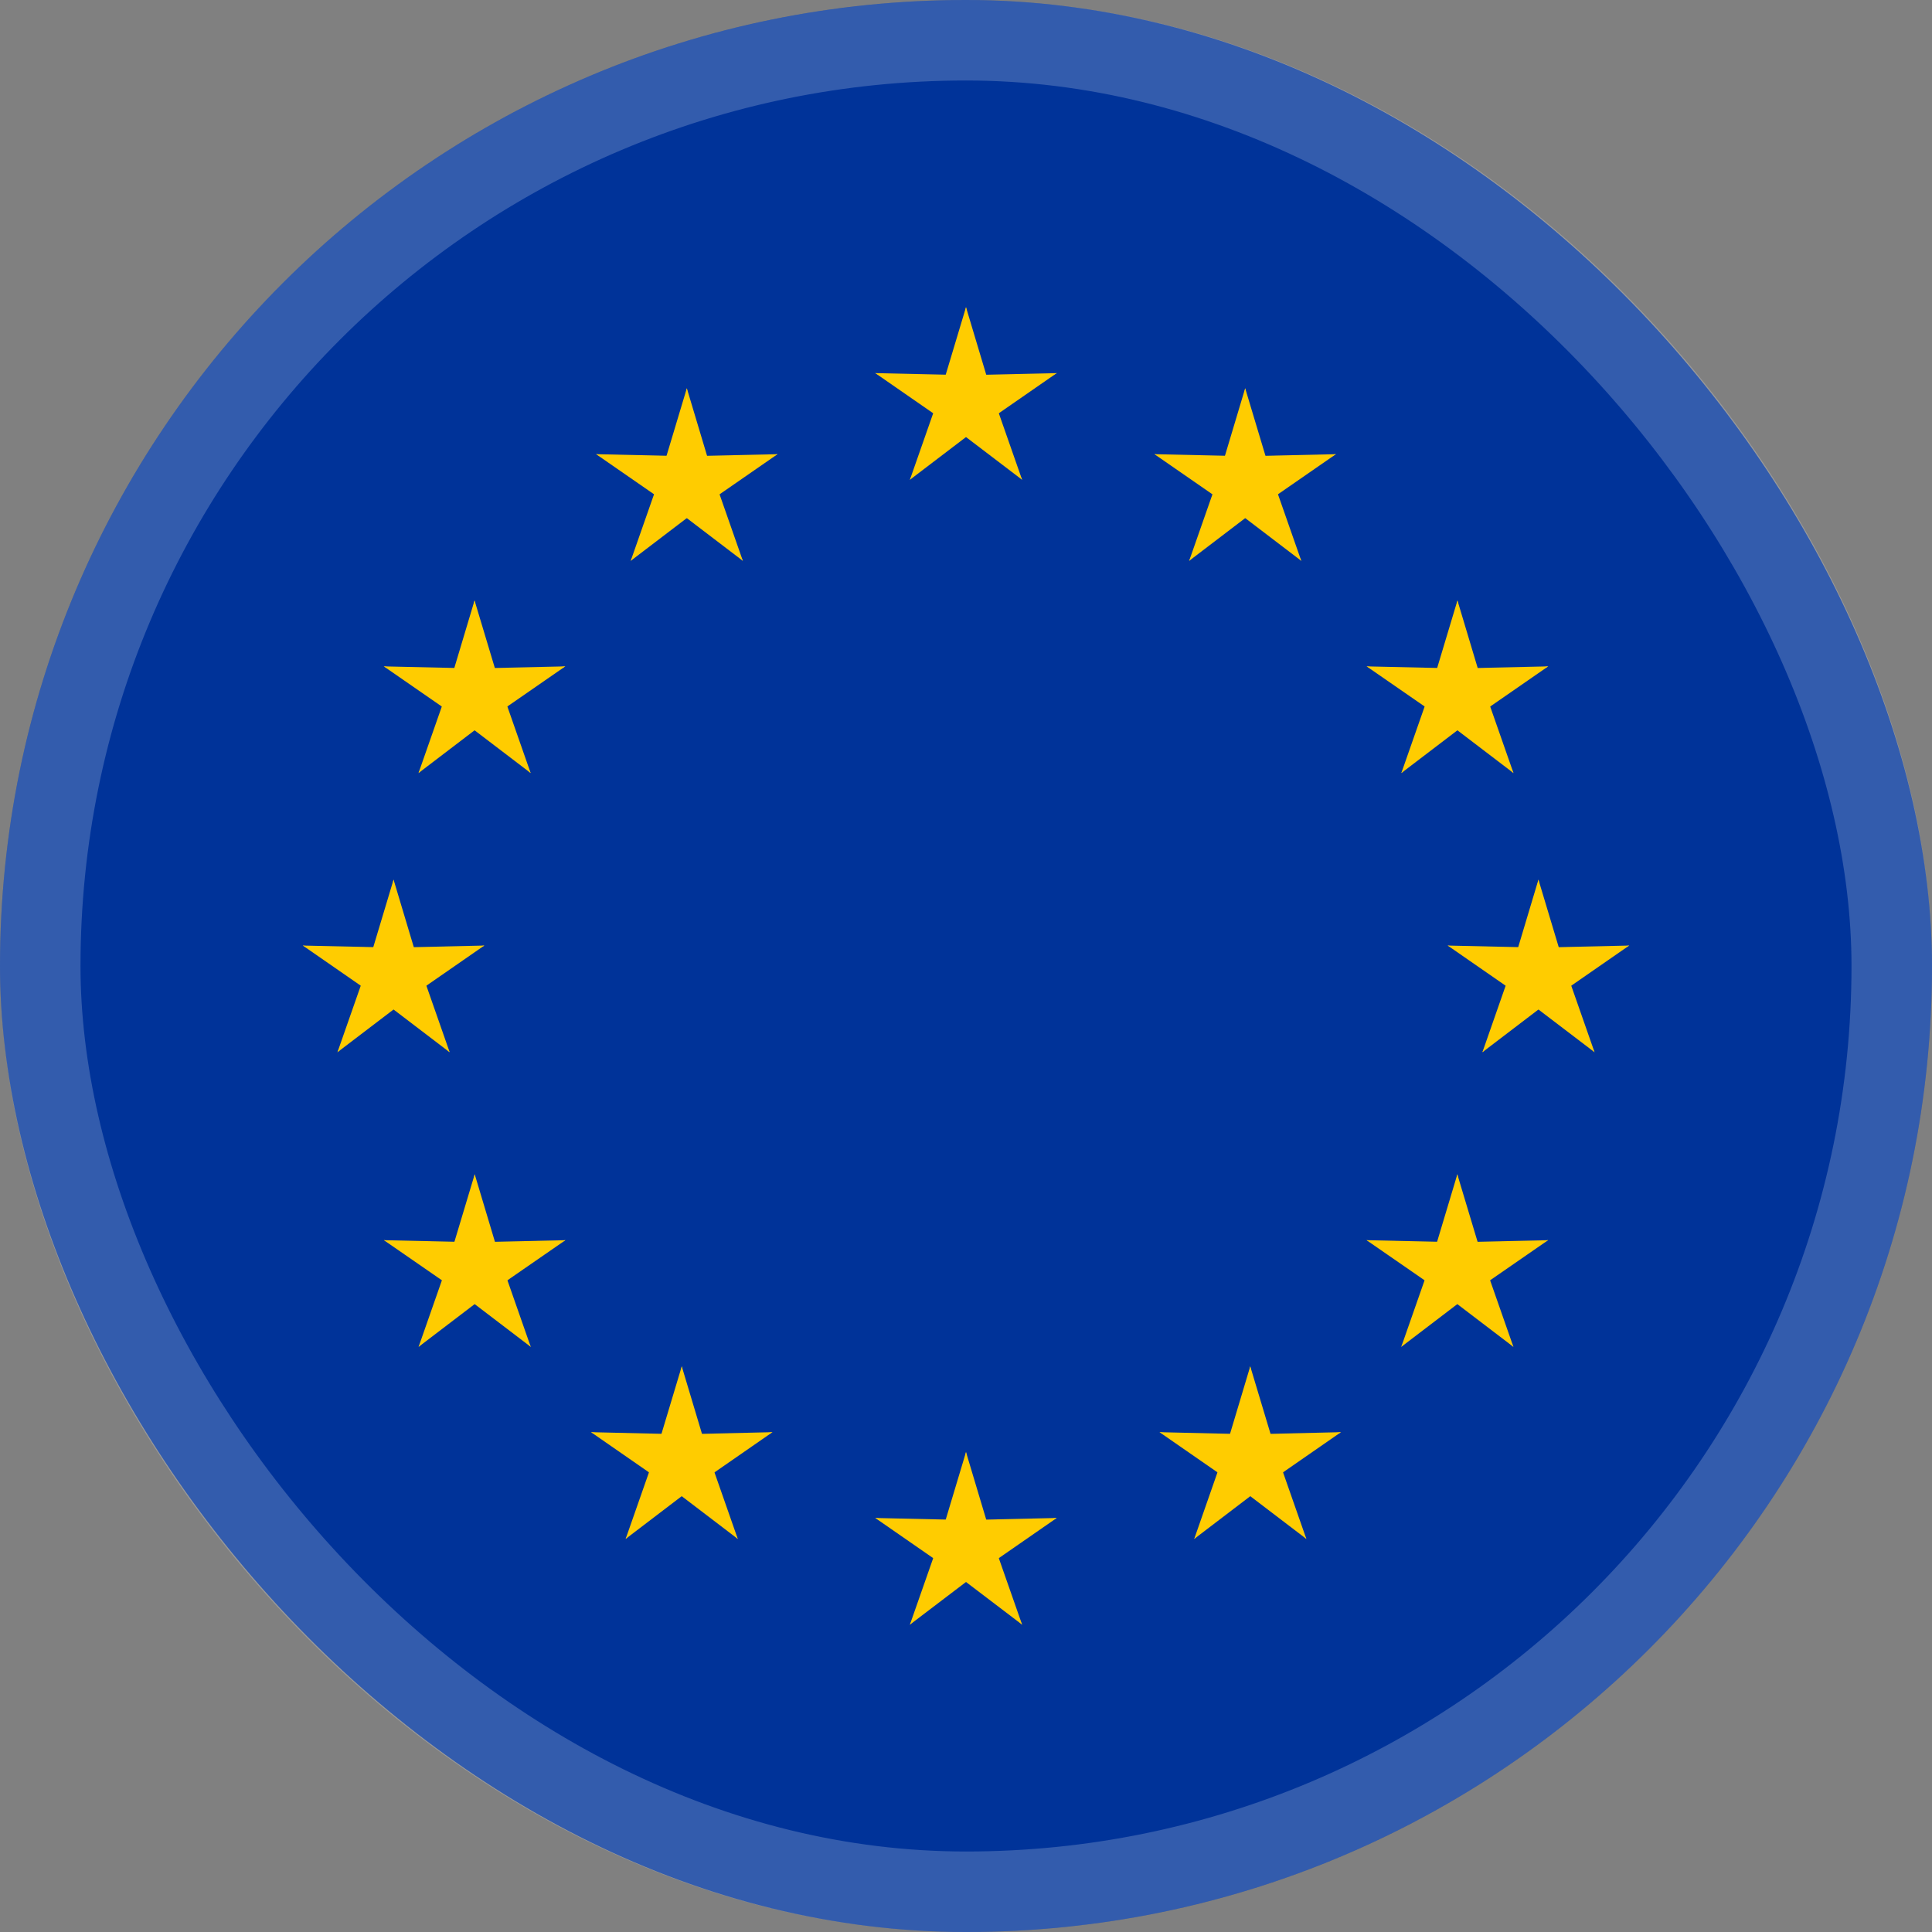
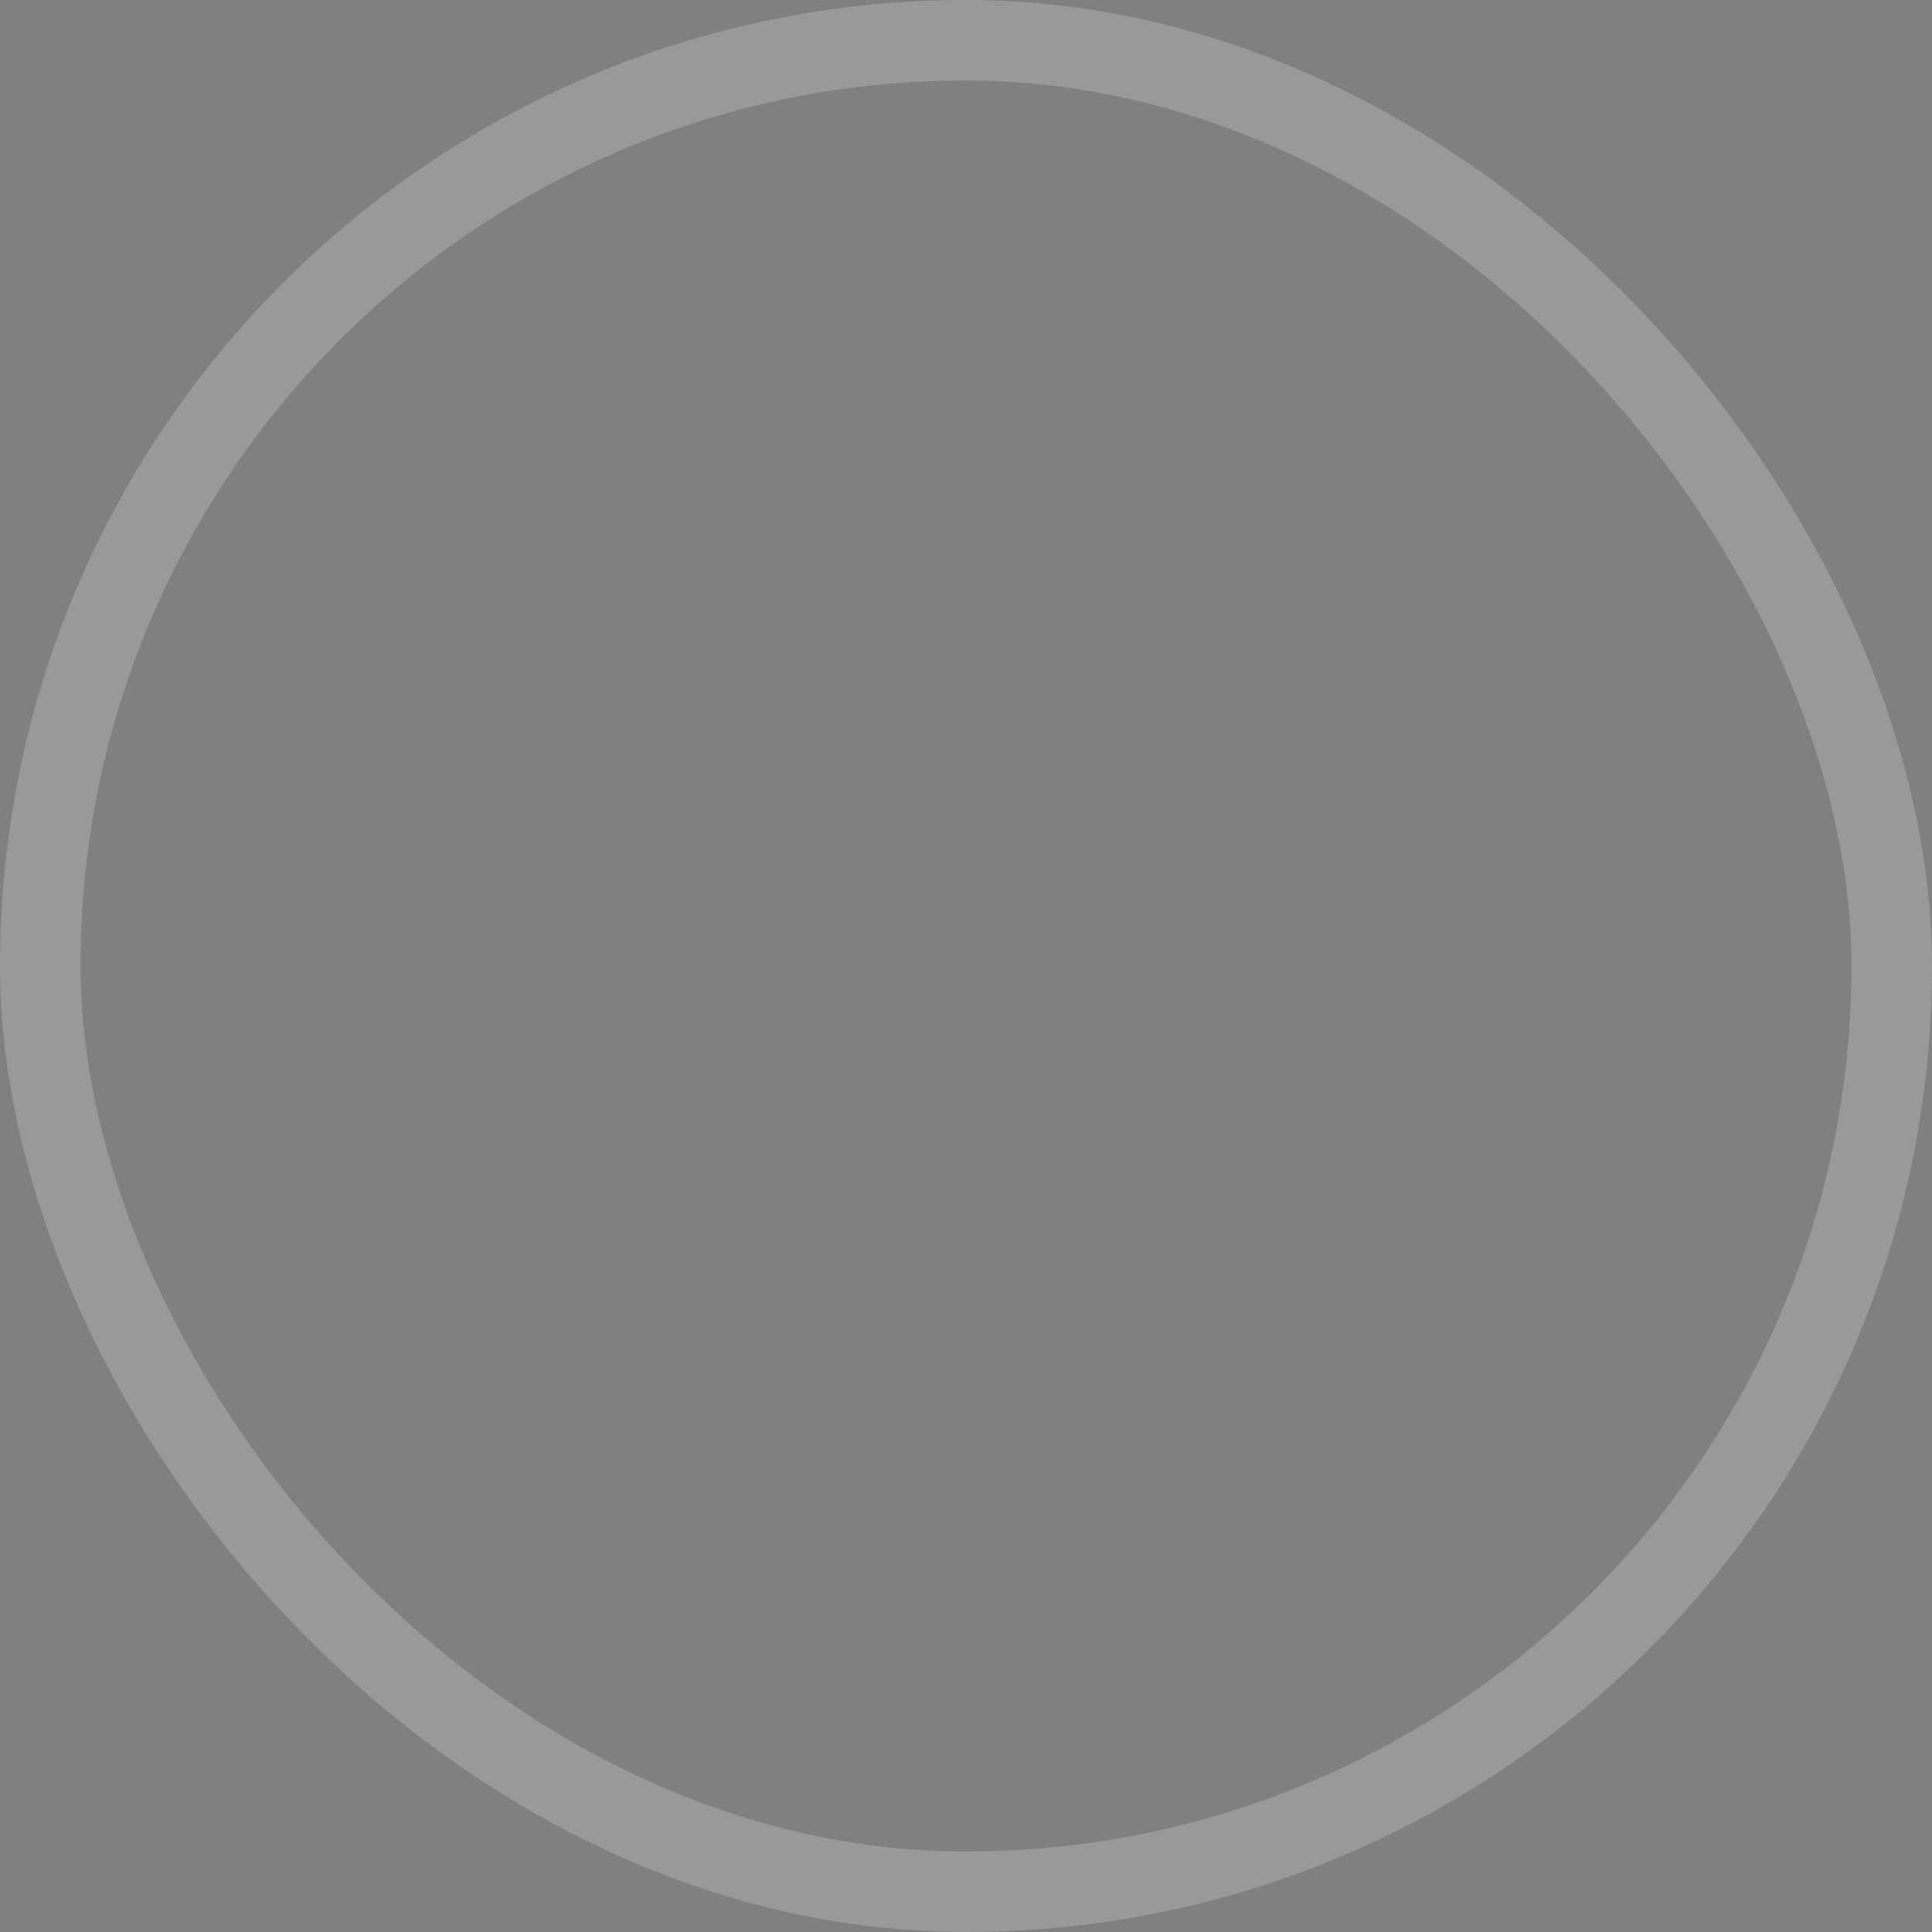
<svg xmlns="http://www.w3.org/2000/svg" width="24" height="24" viewBox="0 0 24 24" fill="none">
  <rect x="0" y="0" width="24" height="24" fill="#808080" stroke="none" />
  <g clip-path="url(#clip0_1151_4718)">
    <path d="M0 0H24V24H0V0Z" fill="#003399" />
-     <path d="M12 3.816L11.644 5.001L12.237 5.12L12 3.816Z" fill="#FFCC00" />
    <path d="M12 3.816L12.355 5.001L11.763 5.12L12 3.816Z" fill="#FFCC00" />
    <path d="M13.127 4.635L11.89 4.663L11.961 5.263L13.127 4.635Z" fill="#FFCC00" />
    <path d="M13.127 4.635L12.11 5.34L11.814 4.813L13.127 4.635Z" fill="#FFCC00" />
    <path d="M12.697 5.96L12.288 4.792L11.739 5.045L12.697 5.96Z" fill="#FFCC00" />
    <path d="M12.697 5.96L11.712 5.21L12.122 4.766L12.697 5.96Z" fill="#FFCC00" />
    <path d="M10.873 4.635L12.11 4.663L12.039 5.263L10.873 4.635Z" fill="#FFCC00" />
    <path d="M10.873 4.635L11.89 5.34L12.186 4.813L10.873 4.635Z" fill="#FFCC00" />
    <path d="M11.303 5.96L11.712 4.792L12.261 5.045L11.303 5.96Z" fill="#FFCC00" />
    <path d="M11.303 5.96L12.288 5.21L11.878 4.766L11.303 5.96Z" fill="#FFCC00" />
    <path d="M12 18.038L11.644 19.224L12.237 19.342L12 18.038Z" fill="#FFCC00" />
    <path d="M12 18.038L12.355 19.224L11.763 19.342L12 18.038Z" fill="#FFCC00" />
    <path d="M13.127 18.857L11.89 18.885L11.961 19.486L13.127 18.857Z" fill="#FFCC00" />
    <path d="M13.127 18.857L12.11 19.562L11.814 19.035L13.127 18.857Z" fill="#FFCC00" />
    <path d="M12.697 20.182L12.288 19.015L11.739 19.267L12.697 20.182Z" fill="#FFCC00" />
    <path d="M12.697 20.182L11.712 19.433L12.122 18.988L12.697 20.182Z" fill="#FFCC00" />
    <path d="M10.873 18.857L12.11 18.885L12.039 19.486L10.873 18.857Z" fill="#FFCC00" />
    <path d="M10.873 18.857L11.89 19.562L12.186 19.035L10.873 18.857Z" fill="#FFCC00" />
    <path d="M11.303 20.182L11.712 19.015L12.261 19.267L11.303 20.182Z" fill="#FFCC00" />
    <path d="M11.303 20.182L12.288 19.433L11.878 18.988L11.303 20.182Z" fill="#FFCC00" />
    <path d="M4.889 10.927L4.533 12.112L5.126 12.231L4.889 10.927Z" fill="#FFCC00" />
    <path d="M4.889 10.927L5.244 12.112L4.652 12.231L4.889 10.927Z" fill="#FFCC00" />
    <path d="M6.016 11.746L4.779 11.774L4.849 12.374L6.016 11.746Z" fill="#FFCC00" />
    <path d="M6.016 11.746L4.999 12.451L4.703 11.924L6.016 11.746Z" fill="#FFCC00" />
    <path d="M5.586 13.071L5.177 11.903L4.627 12.156L5.586 13.071Z" fill="#FFCC00" />
    <path d="M5.585 13.071L4.601 12.321L5.011 11.877L5.585 13.071Z" fill="#FFCC00" />
    <path d="M3.762 11.746L4.999 11.774L4.928 12.374L3.762 11.746Z" fill="#FFCC00" />
    <path d="M3.762 11.746L4.779 12.451L5.075 11.924L3.762 11.746Z" fill="#FFCC00" />
    <path d="M4.192 13.071L4.601 11.903L5.15 12.156L4.192 13.071Z" fill="#FFCC00" />
    <path d="M4.192 13.071L5.177 12.321L4.767 11.877L4.192 13.071Z" fill="#FFCC00" />
    <path d="M7.835 6.967L8.819 6.217L8.41 5.772L7.835 6.967Z" fill="#FFCC00" />
    <path d="M7.835 6.967L8.244 5.799L8.793 6.051L7.835 6.967Z" fill="#FFCC00" />
    <path d="M7.405 5.642L8.422 6.346L8.718 5.819L7.405 5.642Z" fill="#FFCC00" />
    <path d="M7.405 5.642L8.642 5.67L8.571 6.27L7.405 5.642Z" fill="#FFCC00" />
    <path d="M8.532 4.823L8.176 6.008L8.769 6.126L8.532 4.823Z" fill="#FFCC00" />
    <path d="M8.532 4.823L8.887 6.008L8.295 6.126L8.532 4.823Z" fill="#FFCC00" />
    <path d="M9.228 6.967L8.244 6.217L8.654 5.773L9.228 6.967Z" fill="#FFCC00" />
    <path d="M9.228 6.967L8.819 5.799L8.27 6.051L9.228 6.967Z" fill="#FFCC00" />
    <path d="M9.659 5.642L8.642 6.346L8.346 5.819L9.659 5.642Z" fill="#FFCC00" />
    <path d="M9.659 5.642L8.422 5.67L8.492 6.27L9.659 5.642Z" fill="#FFCC00" />
    <path d="M6.592 9.603L6.183 8.435L5.634 8.688L6.592 9.603Z" fill="#FFCC00" />
    <path d="M6.592 9.603L5.608 8.853L6.017 8.409L6.592 9.603Z" fill="#FFCC00" />
    <path d="M5.199 9.603L6.183 8.853L5.773 8.409L5.199 9.603Z" fill="#FFCC00" />
    <path d="M5.199 9.603L5.608 8.435L6.157 8.688L5.199 9.603Z" fill="#FFCC00" />
    <path d="M4.768 8.278L5.785 8.982L6.081 8.455L4.768 8.278Z" fill="#FFCC00" />
    <path d="M4.768 8.278L6.005 8.306L5.935 8.906L4.768 8.278Z" fill="#FFCC00" />
    <path d="M7.022 8.278L6.005 8.982L5.709 8.455L7.022 8.278Z" fill="#FFCC00" />
    <path d="M7.022 8.278L5.785 8.306L5.856 8.906L7.022 8.278Z" fill="#FFCC00" />
    <path d="M5.895 7.459L6.251 8.644L5.658 8.763L5.895 7.459Z" fill="#FFCC00" />
-     <path d="M5.895 7.459L5.54 8.644L6.132 8.763L5.895 7.459Z" fill="#FFCC00" />
    <path d="M7.024 15.406L5.787 15.434L5.857 16.034L7.024 15.406Z" fill="#FFCC00" />
    <path d="M7.024 15.406L6.006 16.11L5.711 15.583L7.024 15.406Z" fill="#FFCC00" />
    <path d="M6.593 16.731L6.184 15.563L5.635 15.816L6.593 16.731Z" fill="#FFCC00" />
    <path d="M6.593 16.731L5.609 15.981L6.019 15.537L6.593 16.731Z" fill="#FFCC00" />
    <path d="M5.2 16.731L6.184 15.981L5.774 15.537L5.2 16.731Z" fill="#FFCC00" />
    <path d="M5.2 16.731L5.609 15.563L6.158 15.816L5.2 16.731Z" fill="#FFCC00" />
    <path d="M5.897 14.587L6.252 15.772L5.659 15.891L5.897 14.587Z" fill="#FFCC00" />
    <path d="M5.897 14.587L5.541 15.772L6.134 15.891L5.897 14.587Z" fill="#FFCC00" />
    <path d="M4.769 15.406L6.006 15.434L5.936 16.034L4.769 15.406Z" fill="#FFCC00" />
    <path d="M4.769 15.406L5.787 16.11L6.083 15.583L4.769 15.406Z" fill="#FFCC00" />
    <path d="M9.596 17.791L8.359 17.82L8.429 18.42L9.596 17.791Z" fill="#FFCC00" />
    <path d="M9.596 17.791L8.579 18.496L8.283 17.969L9.596 17.791Z" fill="#FFCC00" />
    <path d="M9.165 19.117L8.756 17.949L8.207 18.201L9.165 19.117Z" fill="#FFCC00" />
    <path d="M9.165 19.117L8.181 18.367L8.591 17.922L9.165 19.117Z" fill="#FFCC00" />
    <path d="M7.772 19.117L8.756 18.367L8.347 17.922L7.772 19.117Z" fill="#FFCC00" />
    <path d="M7.772 19.117L8.181 17.949L8.73 18.201L7.772 19.117Z" fill="#FFCC00" />
    <path d="M8.469 16.973L8.824 18.158L8.232 18.276L8.469 16.973Z" fill="#FFCC00" />
    <path d="M8.469 16.973L8.113 18.158L8.706 18.276L8.469 16.973Z" fill="#FFCC00" />
    <path d="M7.342 17.791L8.579 17.82L8.508 18.42L7.342 17.791Z" fill="#FFCC00" />
    <path d="M7.342 17.791L8.359 18.496L8.655 17.969L7.342 17.791Z" fill="#FFCC00" />
    <path d="M19.111 10.927L19.467 12.112L18.874 12.231L19.111 10.927Z" fill="#FFCC00" />
    <path d="M19.111 10.927L18.756 12.112L19.348 12.231L19.111 10.927Z" fill="#FFCC00" />
    <path d="M17.984 11.746L19.221 11.774L19.151 12.374L17.984 11.746Z" fill="#FFCC00" />
    <path d="M17.984 11.746L19.001 12.451L19.297 11.924L17.984 11.746Z" fill="#FFCC00" />
    <path d="M18.415 13.071L18.823 11.903L19.372 12.156L18.415 13.071Z" fill="#FFCC00" />
    <path d="M18.415 13.071L19.399 12.321L18.989 11.877L18.415 13.071Z" fill="#FFCC00" />
    <path d="M20.238 11.746L19.001 11.774L19.072 12.374L20.238 11.746Z" fill="#FFCC00" />
    <path d="M20.238 11.746L19.221 12.451L18.925 11.924L20.238 11.746Z" fill="#FFCC00" />
    <path d="M19.808 13.071L19.399 11.903L18.85 12.156L19.808 13.071Z" fill="#FFCC00" />
    <path d="M19.808 13.071L18.823 12.321L19.233 11.877L19.808 13.071Z" fill="#FFCC00" />
    <path d="M16.165 6.967L15.181 6.217L15.59 5.772L16.165 6.967Z" fill="#FFCC00" />
-     <path d="M16.165 6.967L15.756 5.799L15.207 6.051L16.165 6.967Z" fill="#FFCC00" />
    <path d="M16.595 5.642L15.578 6.346L15.282 5.819L16.595 5.642Z" fill="#FFCC00" />
    <path d="M16.596 5.642L15.358 5.67L15.429 6.27L16.596 5.642Z" fill="#FFCC00" />
    <path d="M15.468 4.823L15.824 6.008L15.231 6.126L15.468 4.823Z" fill="#FFCC00" />
    <path d="M15.468 4.823L15.113 6.008L15.705 6.126L15.468 4.823Z" fill="#FFCC00" />
    <path d="M14.772 6.967L15.756 6.217L15.346 5.773L14.772 6.967Z" fill="#FFCC00" />
    <path d="M14.772 6.967L15.181 5.799L15.73 6.051L14.772 6.967Z" fill="#FFCC00" />
    <path d="M14.341 5.642L15.358 6.346L15.654 5.819L14.341 5.642Z" fill="#FFCC00" />
    <path d="M14.341 5.642L15.578 5.67L15.508 6.27L14.341 5.642Z" fill="#FFCC00" />
    <path d="M17.408 9.603L17.817 8.435L18.366 8.688L17.408 9.603Z" fill="#FFCC00" />
    <path d="M17.408 9.603L18.392 8.853L17.983 8.409L17.408 9.603Z" fill="#FFCC00" />
    <path d="M18.801 9.603L17.817 8.853L18.227 8.409L18.801 9.603Z" fill="#FFCC00" />
    <path d="M18.801 9.603L18.392 8.435L17.843 8.688L18.801 9.603Z" fill="#FFCC00" />
    <path d="M19.232 8.278L18.215 8.982L17.919 8.455L19.232 8.278Z" fill="#FFCC00" />
    <path d="M19.232 8.278L17.995 8.306L18.065 8.906L19.232 8.278Z" fill="#FFCC00" />
    <path d="M16.977 8.278L17.995 8.982L18.291 8.455L16.977 8.278Z" fill="#FFCC00" />
    <path d="M16.977 8.278L18.215 8.306L18.144 8.906L16.977 8.278Z" fill="#FFCC00" />
    <path d="M18.105 7.459L17.749 8.644L18.342 8.763L18.105 7.459Z" fill="#FFCC00" />
    <path d="M18.105 7.459L18.46 8.644L17.868 8.763L18.105 7.459Z" fill="#FFCC00" />
    <path d="M16.976 15.406L18.213 15.434L18.143 16.034L16.976 15.406Z" fill="#FFCC00" />
    <path d="M16.976 15.406L17.994 16.11L18.29 15.583L16.976 15.406Z" fill="#FFCC00" />
    <path d="M17.407 16.731L17.816 15.563L18.365 15.816L17.407 16.731Z" fill="#FFCC00" />
    <path d="M17.407 16.731L18.391 15.981L17.981 15.537L17.407 16.731Z" fill="#FFCC00" />
    <path d="M18.8 16.731L17.816 15.981L18.226 15.537L18.8 16.731Z" fill="#FFCC00" />
    <path d="M18.8 16.731L18.391 15.563L17.842 15.816L18.8 16.731Z" fill="#FFCC00" />
    <path d="M18.104 14.587L17.748 15.772L18.34 15.891L18.104 14.587Z" fill="#FFCC00" />
    <path d="M18.103 14.587L18.459 15.772L17.866 15.891L18.103 14.587Z" fill="#FFCC00" />
    <path d="M19.231 15.406L17.994 15.434L18.064 16.034L19.231 15.406Z" fill="#FFCC00" />
    <path d="M19.231 15.406L18.213 16.11L17.917 15.583L19.231 15.406Z" fill="#FFCC00" />
    <path d="M14.404 17.791L15.641 17.82L15.571 18.42L14.404 17.791Z" fill="#FFCC00" />
    <path d="M14.404 17.791L15.421 18.496L15.717 17.969L14.404 17.791Z" fill="#FFCC00" />
    <path d="M14.835 19.117L15.243 17.949L15.793 18.201L14.835 19.117Z" fill="#FFCC00" />
    <path d="M14.835 19.117L15.819 18.367L15.409 17.922L14.835 19.117Z" fill="#FFCC00" />
    <path d="M16.228 19.117L15.244 18.367L15.653 17.922L16.228 19.117Z" fill="#FFCC00" />
    <path d="M16.228 19.117L15.819 17.949L15.27 18.201L16.228 19.117Z" fill="#FFCC00" />
    <path d="M15.531 16.973L15.176 18.158L15.768 18.276L15.531 16.973Z" fill="#FFCC00" />
    <path d="M15.531 16.973L15.887 18.158L15.294 18.276L15.531 16.973Z" fill="#FFCC00" />
    <path d="M16.658 17.791L15.421 17.82L15.492 18.42L16.658 17.791Z" fill="#FFCC00" />
    <path d="M16.658 17.791L15.641 18.496L15.345 17.969L16.658 17.791Z" fill="#FFCC00" />
  </g>
  <rect x="0.5" y="0.5" width="23" height="23" rx="11.5" stroke="white" stroke-opacity="0.2" />
  <defs>
    <clipPath id="clip0_1151_4718">
-       <rect width="24" height="24" rx="12" fill="white" />
-     </clipPath>
+       </clipPath>
  </defs>
</svg>